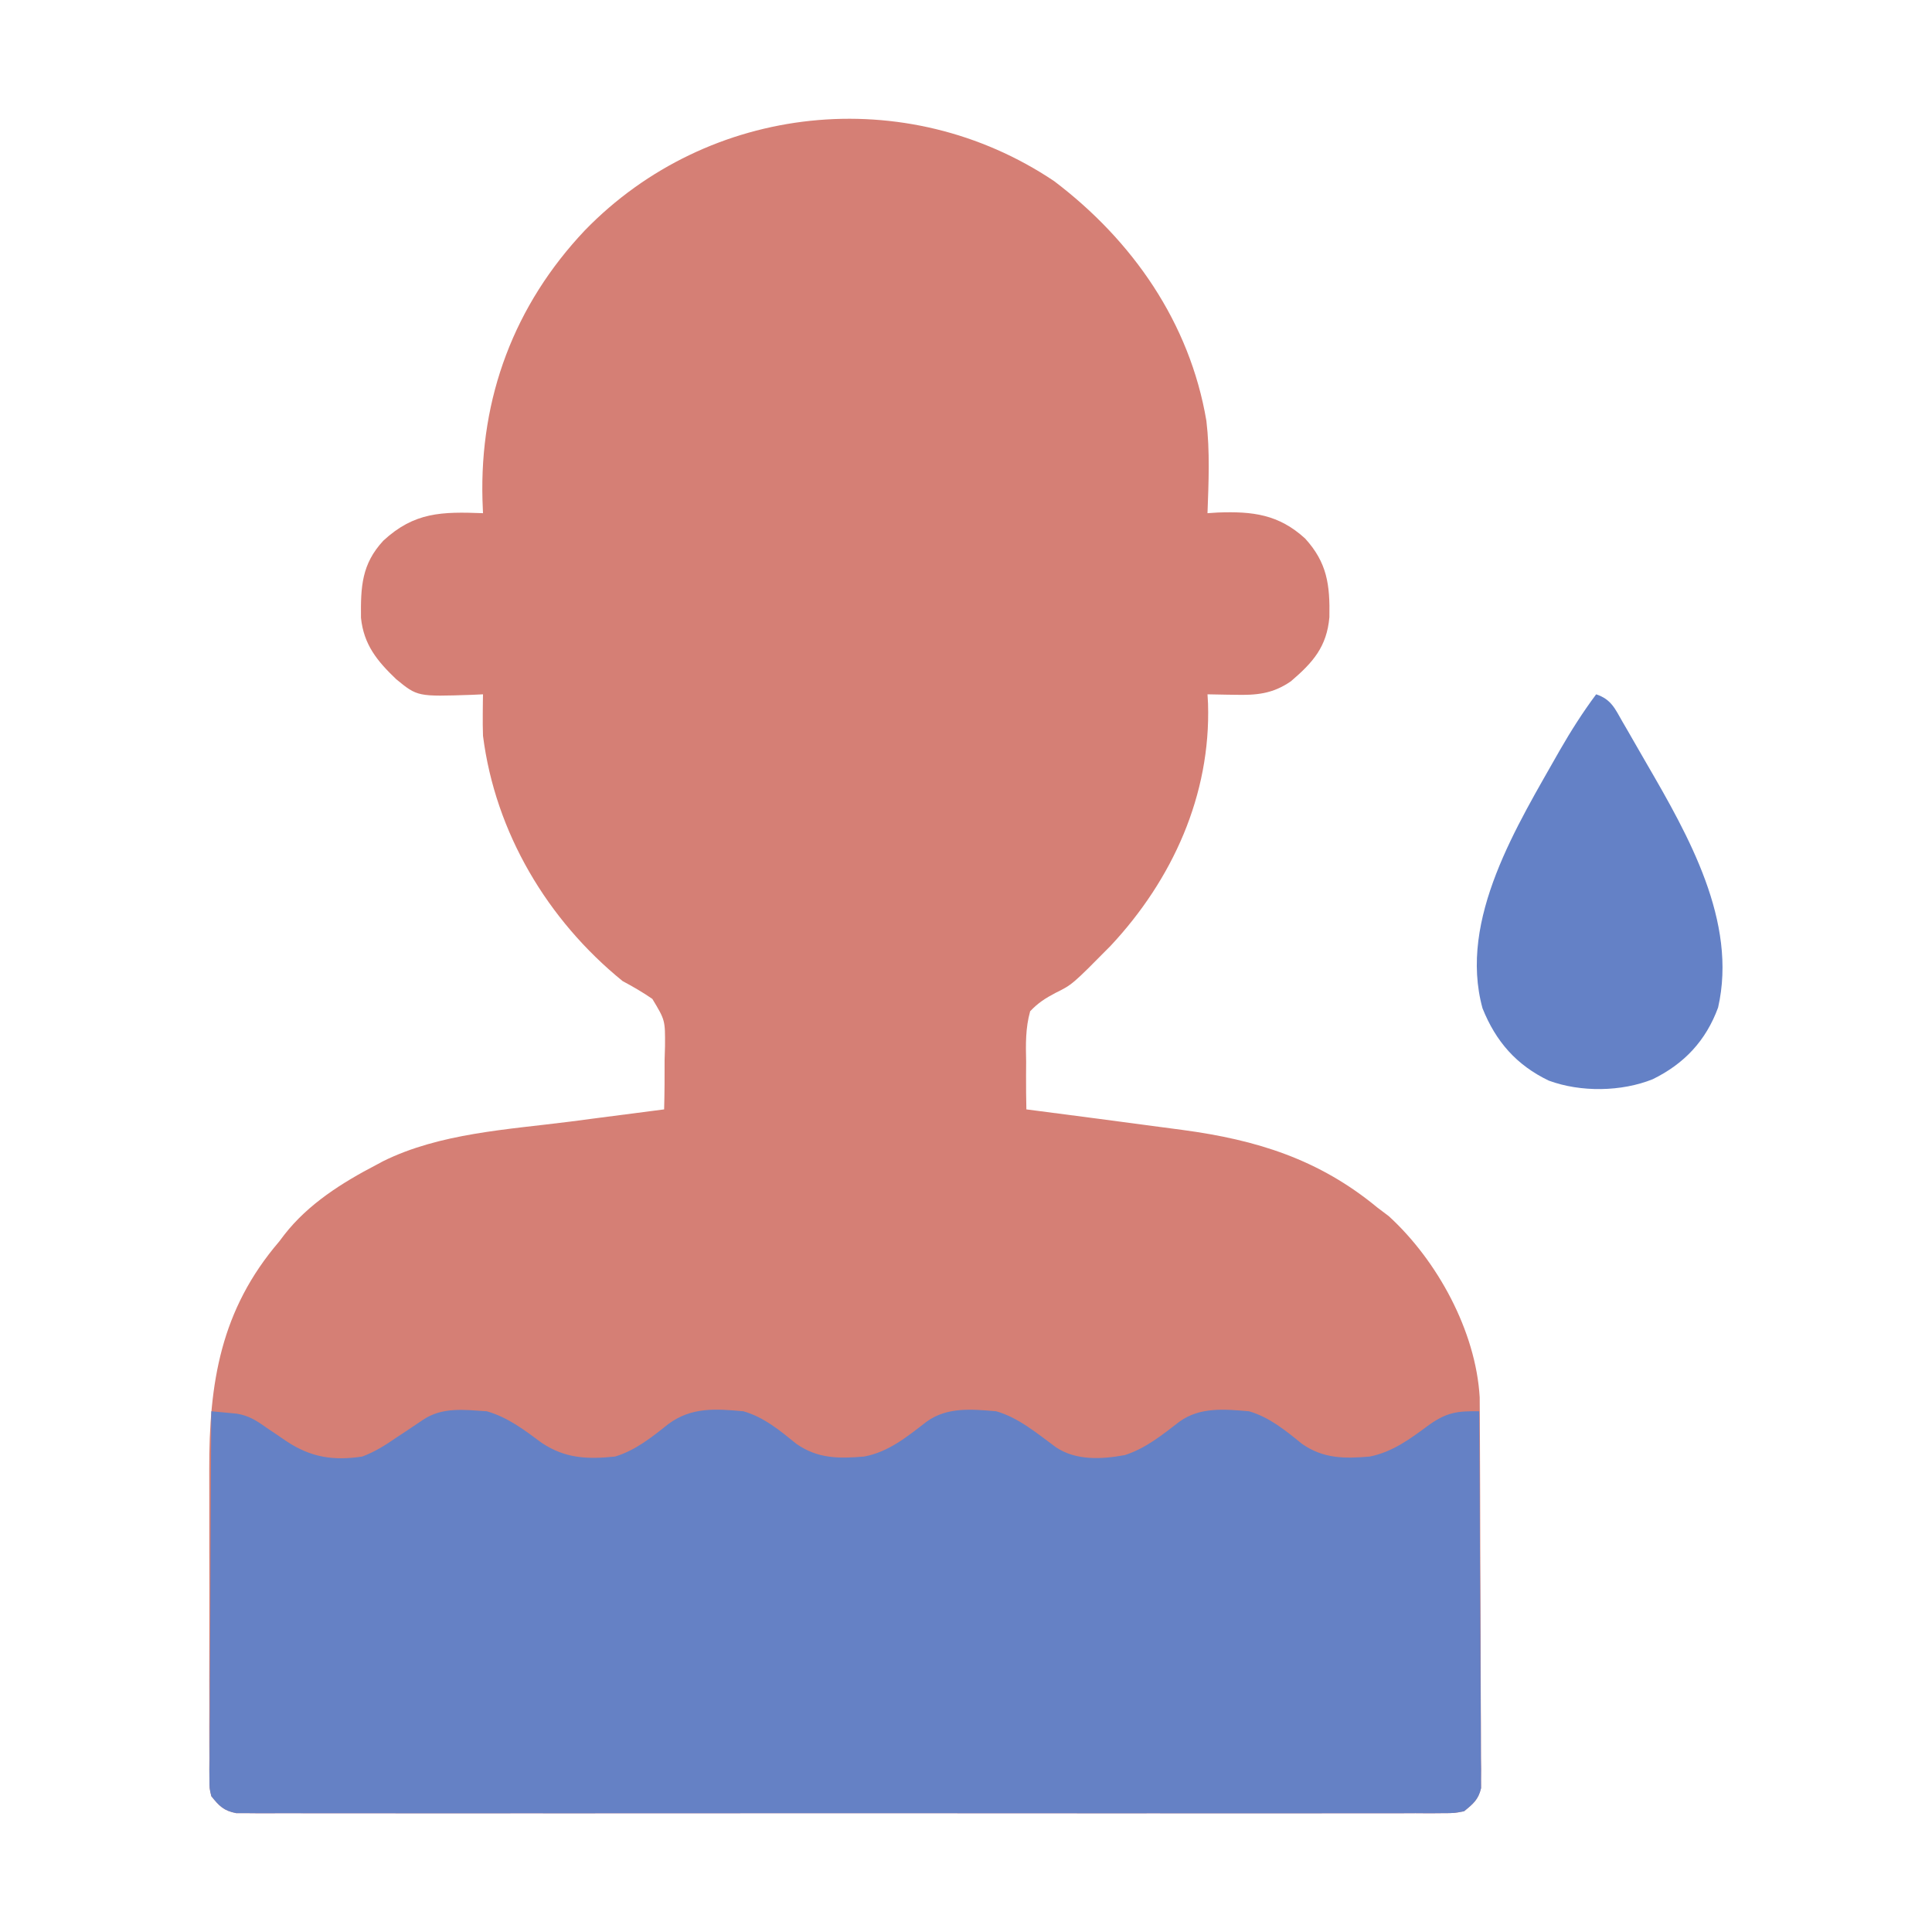
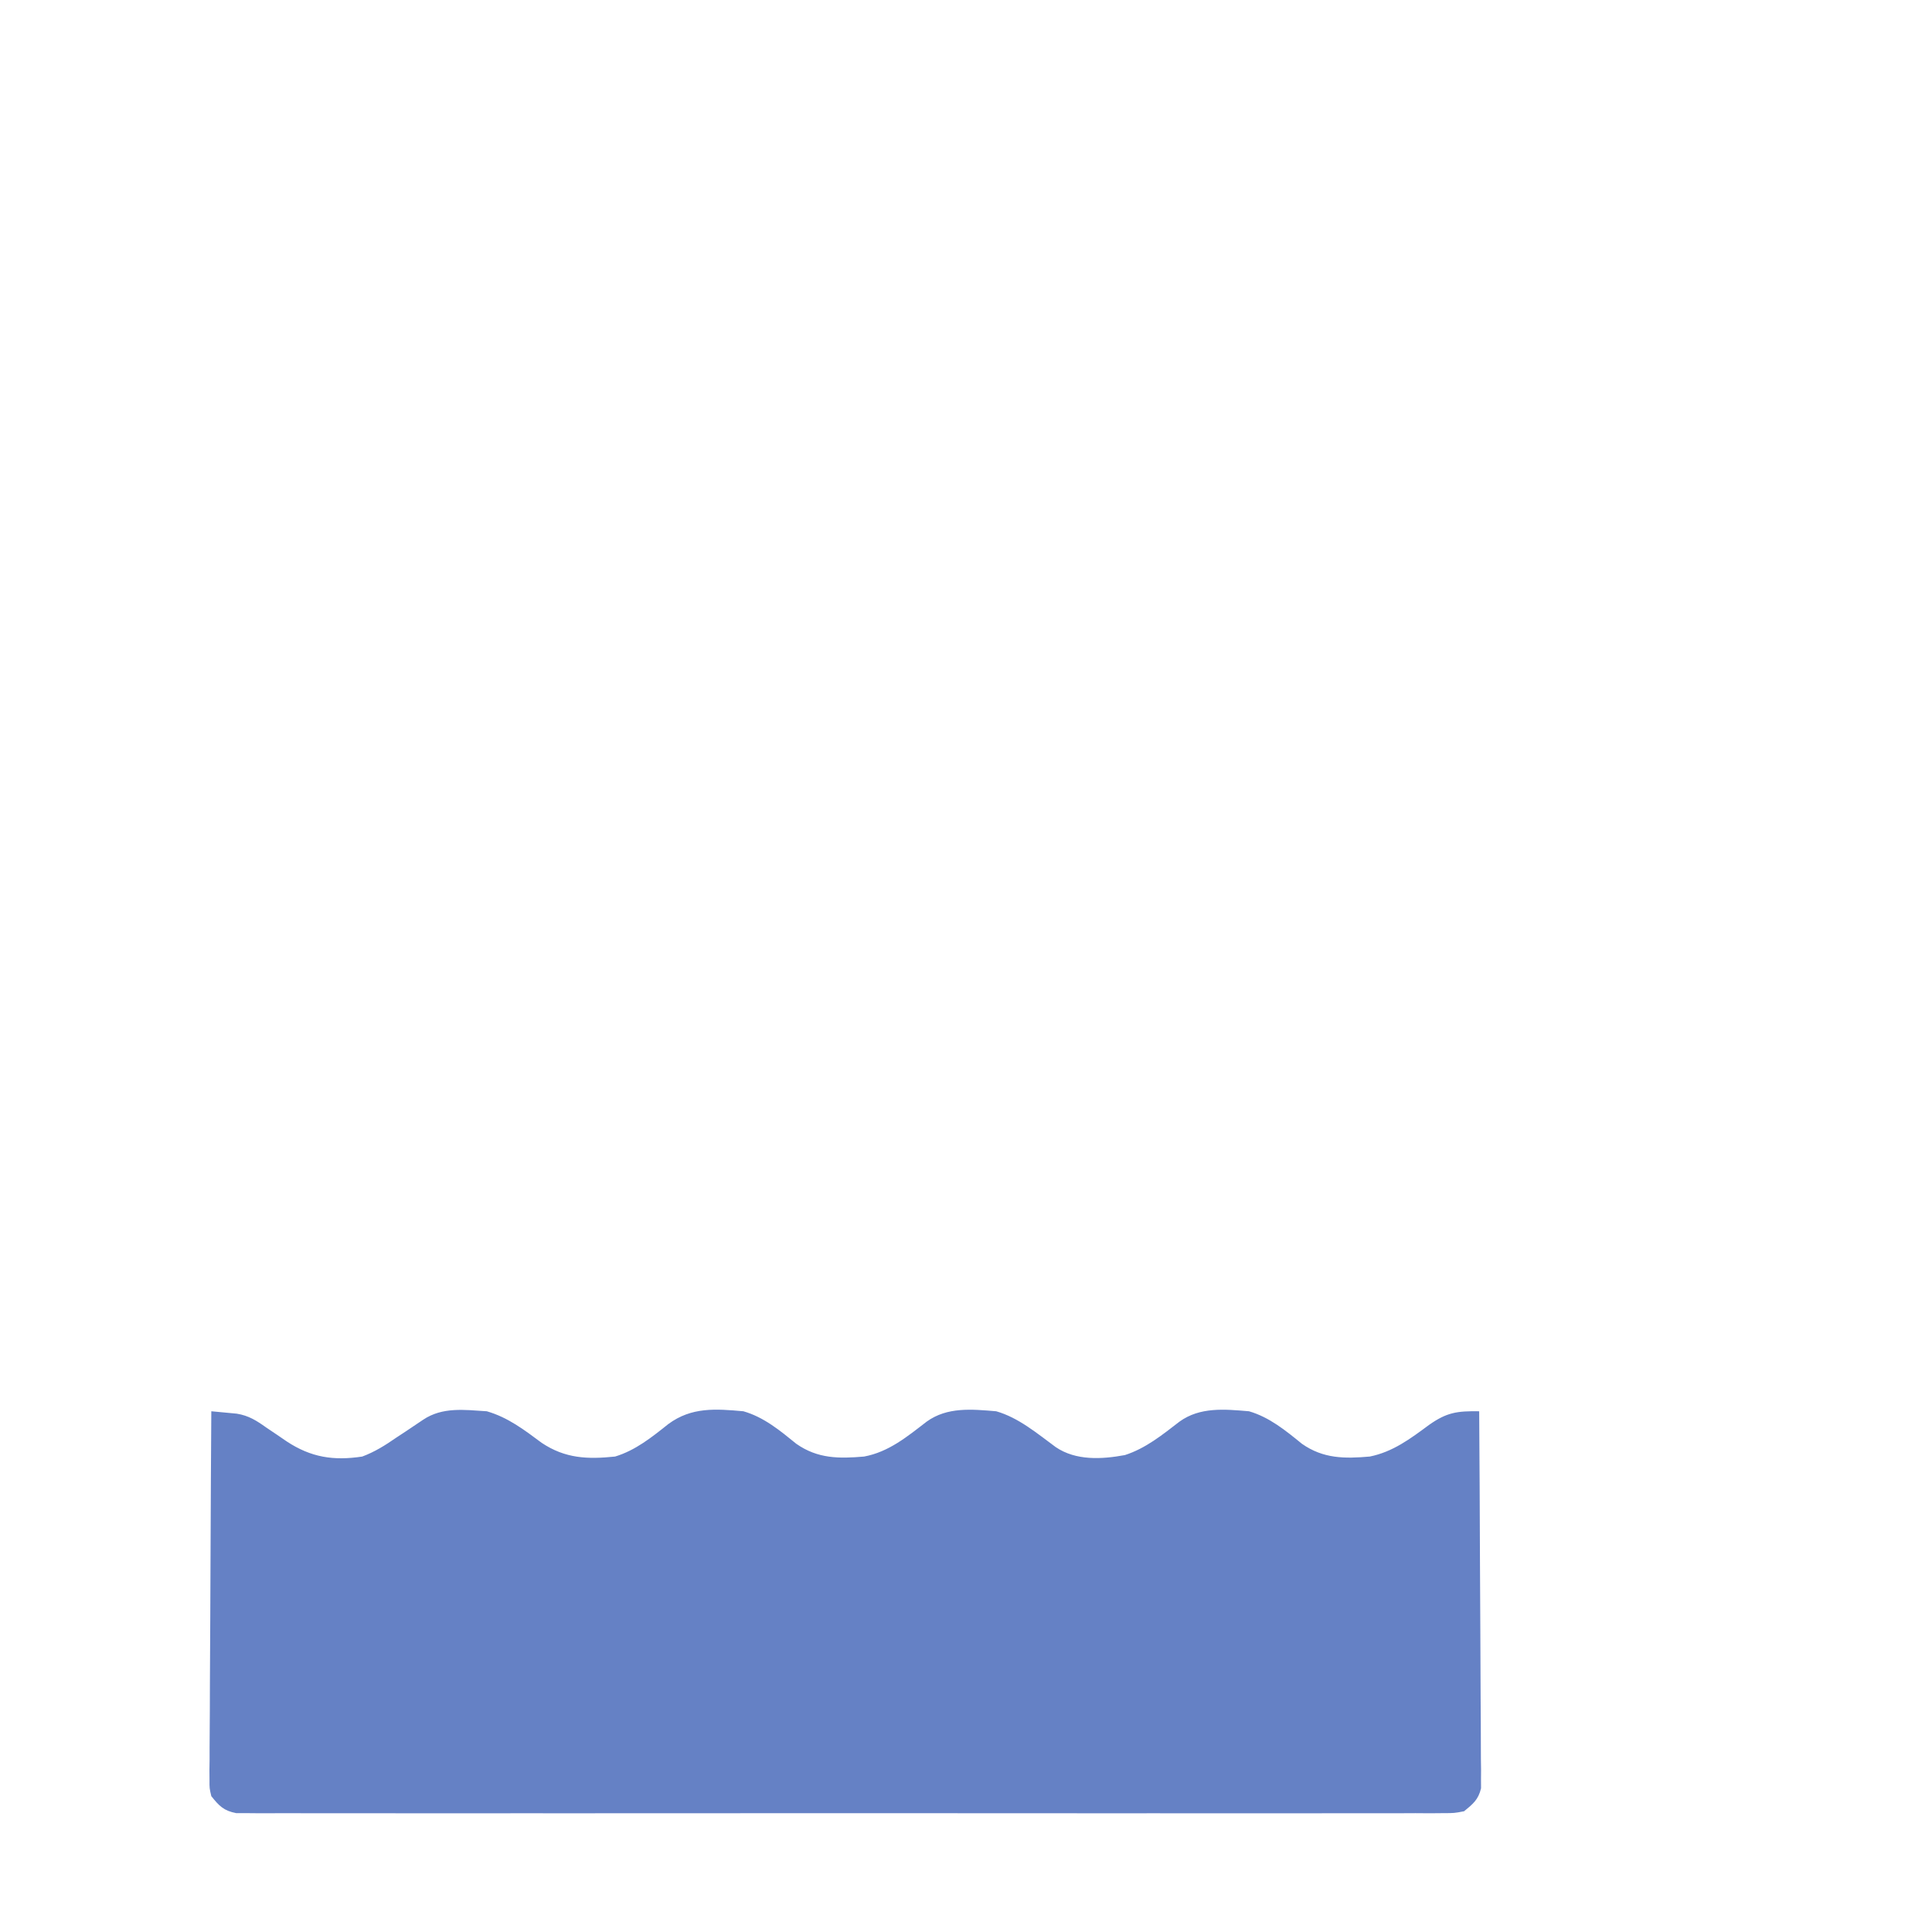
<svg xmlns="http://www.w3.org/2000/svg" version="1.1" width="512" height="512">
-   <path d="M0 0 C20.782 15.732 35.958 37.516 40.356 63.523 C41.321 71.619 40.947 79.876 40.652 88.008 C41.547 87.95 42.442 87.892 43.363 87.832 C52.621 87.487 59.521 88.315 66.527 94.723 C72.379 101.151 73.118 107.002 72.957 115.562 C72.262 123.425 68.605 127.557 62.75 132.562 C57.894 135.908 53.621 136.277 47.84 136.133 C47.147 136.124 46.454 136.115 45.74 136.105 C44.044 136.082 42.348 136.046 40.652 136.008 C40.699 136.821 40.745 137.635 40.793 138.473 C41.555 162.655 31.38 185.1 15.004 202.629 C4.815 212.936 4.815 212.936 0.373 215.137 C-2.313 216.553 -4.265 217.786 -6.348 220.008 C-7.599 224.474 -7.518 228.77 -7.41 233.383 C-7.417 234.596 -7.424 235.809 -7.432 237.059 C-7.443 240.044 -7.414 243.023 -7.348 246.008 C-5.77 246.211 -5.77 246.211 -4.161 246.419 C6.722 247.827 17.602 249.258 28.479 250.717 C30.339 250.966 32.199 251.212 34.059 251.458 C53.661 254.088 70.18 259.216 85.652 272.008 C86.663 272.771 87.674 273.534 88.715 274.32 C101.533 286.048 111.757 304.729 112.787 322.299 C112.793 323.478 112.793 323.478 112.8 324.682 C112.81 326.047 112.81 326.047 112.821 327.439 C112.824 328.425 112.827 329.411 112.829 330.426 C112.836 331.474 112.842 332.521 112.849 333.601 C112.869 337.061 112.881 340.521 112.891 343.98 C112.895 345.162 112.899 346.344 112.903 347.562 C112.924 353.811 112.938 360.059 112.948 366.308 C112.959 372.77 112.993 379.232 113.033 385.694 C113.059 390.658 113.067 395.623 113.071 400.587 C113.076 402.97 113.087 405.354 113.106 407.737 C113.13 411.064 113.129 414.391 113.122 417.719 C113.142 419.2 113.142 419.2 113.161 420.712 C113.151 422.072 113.151 422.072 113.14 423.46 C113.142 424.247 113.145 425.033 113.147 425.843 C112.445 428.913 111.071 430.03 108.652 432.008 C106.057 432.509 106.057 432.509 103.049 432.511 C101.901 432.522 100.753 432.532 99.57 432.543 C98.308 432.534 97.046 432.525 95.746 432.516 C94.393 432.52 93.039 432.527 91.685 432.535 C87.962 432.551 84.24 432.543 80.517 432.531 C76.503 432.522 72.489 432.536 68.476 432.547 C60.611 432.564 52.747 432.561 44.883 432.549 C38.493 432.54 32.103 432.539 25.713 432.543 C24.804 432.544 23.896 432.544 22.959 432.545 C21.114 432.546 19.268 432.548 17.422 432.549 C0.105 432.56 -17.212 432.547 -34.529 432.526 C-49.396 432.508 -64.262 432.511 -79.129 432.529 C-96.383 432.551 -113.637 432.559 -130.891 432.547 C-132.73 432.546 -134.569 432.544 -136.408 432.543 C-137.313 432.542 -138.218 432.542 -139.15 432.541 C-145.534 432.538 -151.919 432.544 -158.303 432.553 C-166.08 432.564 -173.858 432.561 -181.635 432.54 C-185.606 432.529 -189.575 432.525 -193.546 432.538 C-197.178 432.55 -200.809 432.544 -204.441 432.523 C-206.382 432.516 -208.324 432.529 -210.265 432.543 C-211.987 432.527 -211.987 432.527 -213.744 432.511 C-214.737 432.511 -215.73 432.51 -216.752 432.509 C-220.071 431.868 -221.264 430.613 -223.348 428.008 C-223.851 425.874 -223.851 425.874 -223.856 423.534 C-223.873 422.198 -223.873 422.198 -223.89 420.834 C-223.882 419.864 -223.874 418.893 -223.865 417.894 C-223.872 416.865 -223.879 415.837 -223.886 414.778 C-223.904 411.37 -223.892 407.963 -223.879 404.555 C-223.882 402.177 -223.885 399.8 -223.891 397.423 C-223.896 392.429 -223.888 387.436 -223.869 382.442 C-223.846 376.081 -223.859 369.72 -223.883 363.359 C-223.898 358.441 -223.893 353.524 -223.883 348.606 C-223.88 346.263 -223.883 343.921 -223.893 341.578 C-223.965 318.505 -220.887 299.137 -205.348 281.008 C-204.902 280.419 -204.456 279.83 -203.996 279.223 C-197.629 271.05 -188.685 265.423 -179.598 260.695 C-179.016 260.382 -178.434 260.069 -177.834 259.746 C-162.778 252.29 -144.736 251.354 -128.348 249.258 C-125.915 248.94 -123.483 248.621 -121.051 248.301 C-115.151 247.527 -109.25 246.763 -103.348 246.008 C-103.225 241.652 -103.214 237.303 -103.223 232.945 C-103.187 231.716 -103.15 230.487 -103.113 229.221 C-103.07 222.373 -103.07 222.373 -106.467 216.731 C-109.021 214.964 -111.612 213.473 -114.348 212.008 C-134.25 195.836 -148.084 172.661 -151.348 147.008 C-151.412 145.05 -151.434 143.091 -151.41 141.133 C-151.401 140.166 -151.392 139.199 -151.383 138.203 C-151.371 137.479 -151.36 136.754 -151.348 136.008 C-152.338 136.054 -153.328 136.101 -154.348 136.148 C-168.71 136.629 -168.71 136.629 -174.348 132.008 C-179.39 127.197 -182.953 122.851 -183.684 115.738 C-183.775 107.475 -183.503 101.503 -177.77 95.301 C-169.529 87.673 -162.24 87.6 -151.348 88.008 C-151.394 86.845 -151.44 85.682 -151.488 84.484 C-152.24 57.372 -143.059 32.844 -124.36 13.062 C-91.566 -20.728 -39.124 -26.239 0 0 Z " fill="#D57F75" transform="translate(279.348,47.992)" />
  <path d="M0 0 C1.438 0.128 2.875 0.266 4.312 0.407 C5.113 0.483 5.913 0.558 6.738 0.636 C9.899 1.145 11.974 2.467 14.562 4.312 C15.493 4.939 16.424 5.565 17.383 6.211 C18.246 6.801 19.11 7.392 20 8 C26.413 12.218 32.364 13.162 40 12 C43.332 10.753 46.086 9.023 49 7 C49.82 6.461 50.64 5.922 51.484 5.367 C53.049 4.336 54.606 3.293 56.152 2.234 C61.266 -1.182 67.038 -0.38 73 0 C78.619 1.619 82.921 4.926 87.57 8.379 C93.784 12.525 99.701 12.761 107 12 C112.416 10.365 116.768 6.855 121.141 3.367 C127.267 -1.137 133.613 -0.664 141 0 C146.432 1.547 150.714 5.115 155.043 8.633 C160.704 12.587 166.329 12.576 173 12 C179.544 10.774 184.406 6.728 189.582 2.742 C195.04 -1.191 201.545 -0.538 208 0 C213.932 1.686 218.894 5.914 223.801 9.512 C229.13 13.118 235.965 12.746 242.113 11.609 C247.642 9.824 252.024 6.252 256.582 2.742 C262.037 -1.188 268.548 -0.544 275 0 C280.416 1.574 284.719 5.119 289.043 8.633 C294.699 12.584 300.333 12.584 307 12 C313.108 10.774 317.769 7.275 322.703 3.621 C327.424 0.289 330.15 -0.085 336 0 C336.093 13.23 336.164 26.46 336.207 39.69 C336.228 45.833 336.256 51.976 336.302 58.119 C336.345 64.045 336.369 69.971 336.38 75.898 C336.387 78.161 336.401 80.424 336.423 82.687 C336.452 85.853 336.456 89.017 336.454 92.183 C336.468 93.122 336.483 94.061 336.498 95.029 C336.492 95.893 336.487 96.757 336.481 97.647 C336.485 98.395 336.488 99.144 336.492 99.915 C335.782 102.925 334.371 104.056 332 106 C329.405 106.501 329.405 106.501 326.396 106.503 C325.248 106.514 324.1 106.524 322.918 106.535 C321.656 106.526 320.394 106.517 319.094 106.508 C317.74 106.513 316.387 106.519 315.033 106.527 C311.31 106.544 307.587 106.535 303.864 106.523 C299.851 106.514 295.837 106.528 291.823 106.539 C283.959 106.557 276.095 106.553 268.231 106.541 C261.841 106.532 255.451 106.531 249.061 106.535 C248.152 106.536 247.243 106.536 246.307 106.537 C244.461 106.538 242.616 106.54 240.77 106.541 C223.453 106.552 206.136 106.539 188.819 106.518 C173.952 106.5 159.085 106.503 144.219 106.521 C126.965 106.543 109.711 106.551 92.456 106.539 C90.617 106.538 88.778 106.537 86.939 106.535 C86.035 106.535 85.13 106.534 84.197 106.533 C77.813 106.53 71.429 106.536 65.045 106.545 C57.267 106.556 49.49 106.553 41.712 106.532 C37.742 106.522 33.772 106.517 29.802 106.531 C26.17 106.543 22.539 106.536 18.907 106.515 C16.965 106.508 15.024 106.521 13.082 106.535 C11.36 106.519 11.36 106.519 9.604 106.503 C8.611 106.503 7.618 106.502 6.595 106.501 C3.277 105.86 2.085 104.604 0 102 C-0.492 99.915 -0.492 99.915 -0.481 97.647 C-0.487 96.783 -0.492 95.919 -0.498 95.029 C-0.483 94.09 -0.469 93.15 -0.454 92.183 C-0.455 91.187 -0.455 90.192 -0.456 89.166 C-0.453 85.876 -0.422 82.587 -0.391 79.297 C-0.383 77.016 -0.377 74.735 -0.373 72.453 C-0.358 66.449 -0.319 60.446 -0.275 54.442 C-0.234 48.316 -0.215 42.189 -0.195 36.062 C-0.152 24.041 -0.084 12.021 0 0 Z " fill="#6581C5" transform="translate(56,374)" />
-   <path d="M0 0 C4.01 1.337 4.998 3.823 7 7.312 C7.387 7.975 7.773 8.638 8.172 9.322 C9.013 10.773 9.848 12.227 10.679 13.685 C11.568 15.242 12.463 16.796 13.364 18.347 C24.382 37.334 37.506 60.261 32.312 83.012 C29.088 91.786 23.366 97.894 15 102 C6.684 105.347 -4.099 105.495 -12.562 102.375 C-21.131 98.263 -26.598 92.001 -30.113 83.219 C-36.634 59.547 -20.736 34.475 -9.606 14.778 C-6.65 9.637 -3.542 4.756 0 0 Z " fill="#6481C6" transform="translate(423,184)" />
</svg>